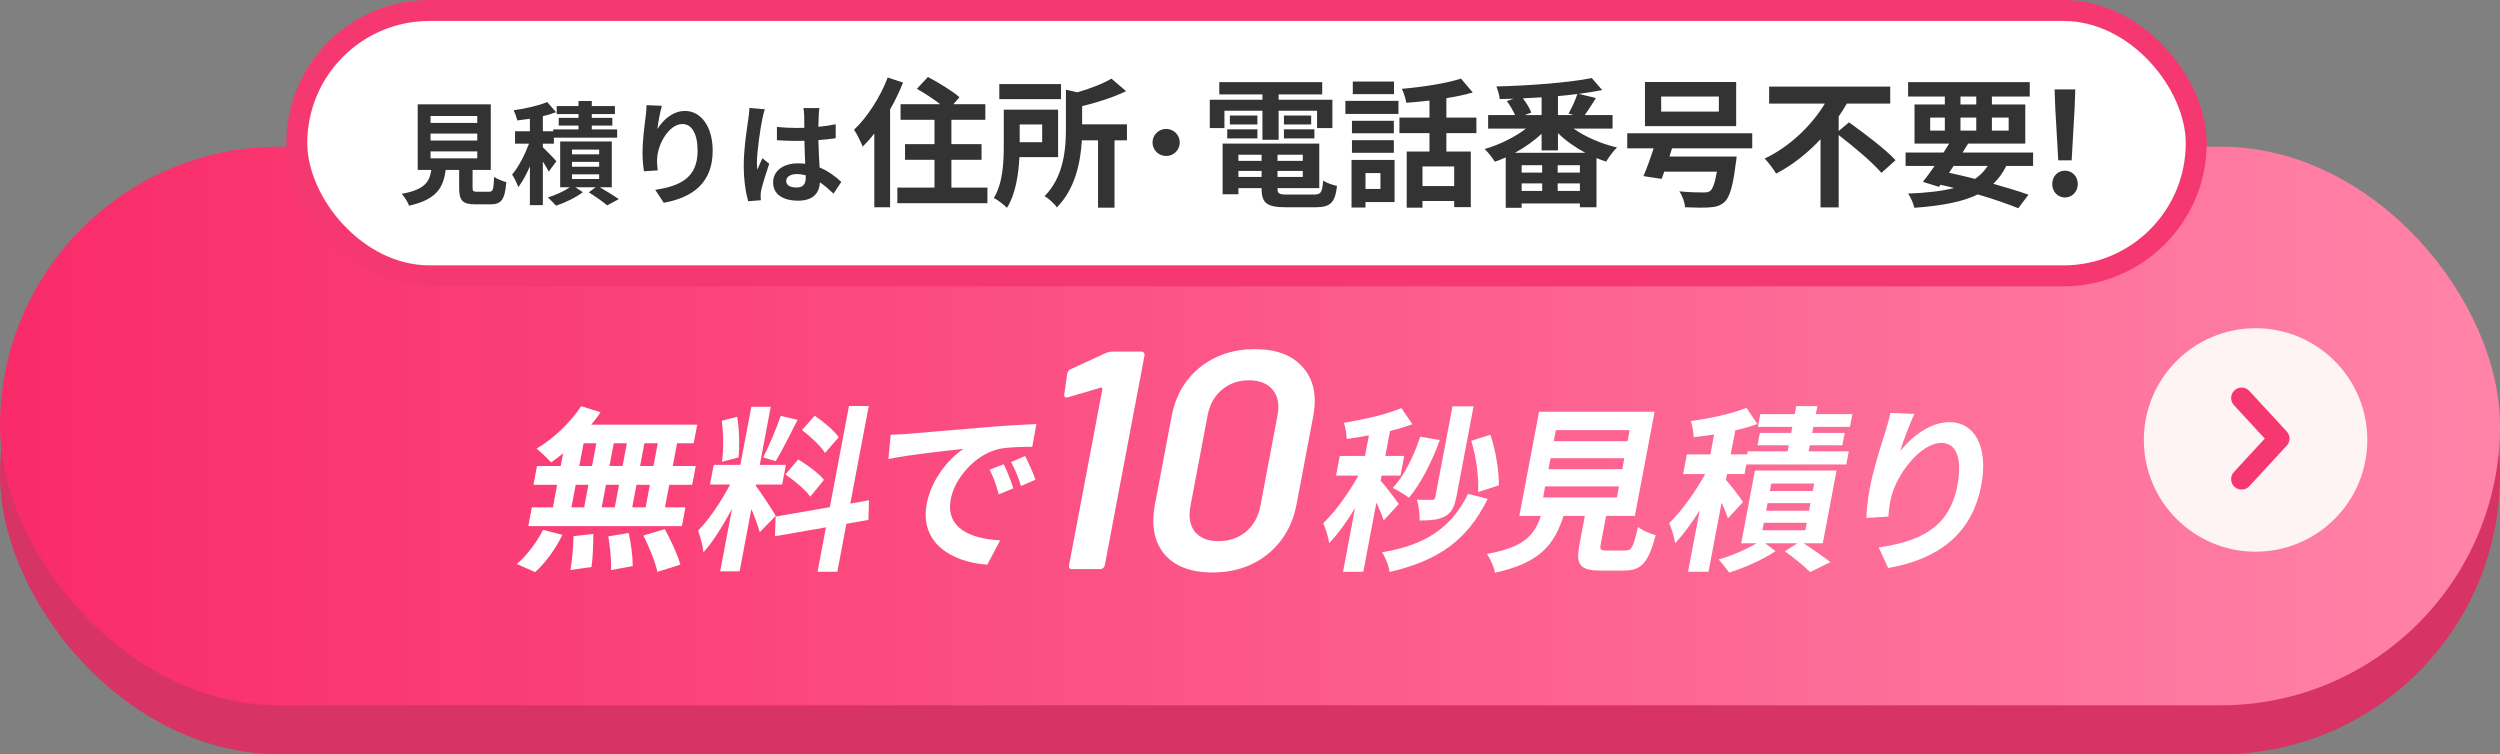
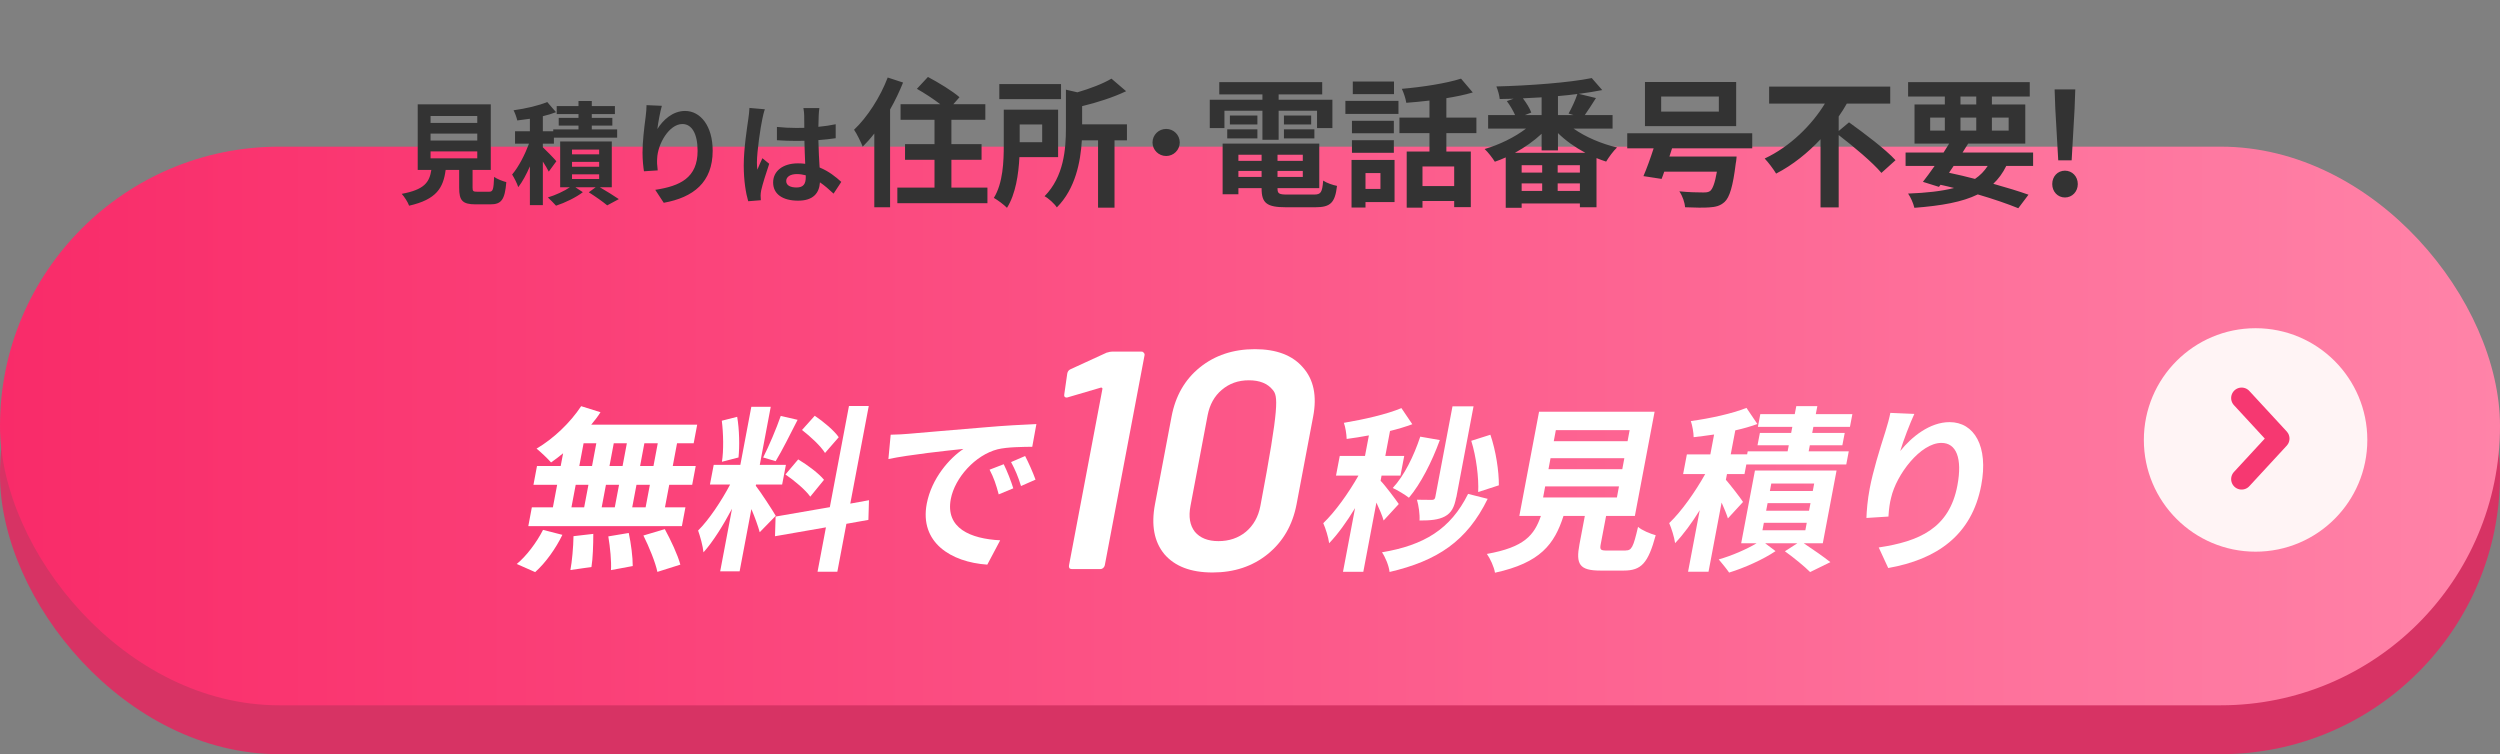
<svg xmlns="http://www.w3.org/2000/svg" width="358" height="108" viewBox="0 0 358 108" fill="none">
  <rect x="0" y="0" width="358" height="108" fill="#808080" stroke="none" />
  <rect y="28" width="358" height="80" rx="40" fill="#D73364" />
  <rect y="21" width="358" height="80" rx="40" fill="url(#paint0_linear_206_890)" />
-   <rect x="42.5" y="1.5" width="272" height="38" rx="19" fill="white" stroke="#F63871" stroke-width="3" />
  <path d="M61.656 21.68V22.672H68.344V21.68H61.656ZM61.656 19.136V20.128H68.344V19.136H61.656ZM61.656 16.608V17.6H68.344V16.608H61.656ZM68.376 27.456H70.04C70.584 27.456 70.68 27.184 70.76 25.328C71.16 25.632 72.008 25.952 72.504 26.08C72.296 28.608 71.8 29.264 70.216 29.264H68.104C66.2 29.264 65.752 28.688 65.752 26.896V24.336H63.816C63.48 26.88 62.536 28.56 58.584 29.456C58.408 28.944 57.896 28.16 57.528 27.76C60.808 27.152 61.496 26.08 61.768 24.336H59.816V14.944H70.28V24.336H67.672V26.88C67.672 27.392 67.768 27.456 68.376 27.456ZM79.672 23.088L78.584 24.576C78.408 24.208 78.072 23.664 77.736 23.136V29.376H75.88V23.824C75.384 24.976 74.808 26.032 74.216 26.8C74.04 26.256 73.64 25.472 73.336 24.992C74.248 23.936 75.16 22.16 75.752 20.576H73.752V18.8H75.88V17.008C75.256 17.104 74.648 17.184 74.072 17.248C73.992 16.848 73.752 16.192 73.544 15.792C75.272 15.552 77.16 15.12 78.36 14.608L79.624 16.064C79.048 16.288 78.408 16.48 77.736 16.64V18.8H79.224V18.528H82.84V17.984H80.008V16.88H82.84V16.336H79.72V15.184H82.84V14.464H84.744V15.184H88.056V16.336H84.744V16.88H87.688V17.984H84.744V18.528H88.376V19.712H79.32V20.576H77.736V21.088C78.248 21.568 79.4 22.752 79.672 23.088ZM81.912 24.96V25.632H85.8V24.96H81.912ZM81.912 23.184V23.872H85.8V23.184H81.912ZM81.912 21.424V22.096H85.8V21.424H81.912ZM87.608 26.816H85.896C86.872 27.392 87.976 28.064 88.616 28.512L86.952 29.408C86.36 28.912 85.256 28.128 84.312 27.536L85.304 26.816H82.392L83.464 27.52C82.488 28.272 80.904 29.04 79.624 29.456C79.336 29.12 78.808 28.608 78.456 28.272C79.544 27.952 80.808 27.36 81.608 26.816H80.216V20.256H87.608V26.816ZM94.776 15.152C94.552 15.936 94.232 17.584 94.136 18.48C94.904 17.232 96.296 15.888 98.104 15.888C100.328 15.888 102.056 18.064 102.056 21.584C102.056 26.112 99.288 28.272 95.048 29.04L93.832 27.184C97.384 26.64 99.896 25.472 99.896 21.6C99.896 19.136 99.064 17.76 97.72 17.76C95.832 17.76 94.184 20.592 94.104 22.704C94.072 23.136 94.088 23.648 94.184 24.4L92.216 24.528C92.12 23.904 92.008 22.928 92.008 21.856C92.008 20.368 92.232 18.384 92.456 16.736C92.536 16.128 92.584 15.488 92.584 15.056L94.776 15.152ZM112.584 25.92C112.584 26.576 113.224 26.848 114.072 26.848C115.048 26.848 115.384 26.336 115.384 25.392C115.384 25.312 115.384 25.216 115.384 25.104C114.968 24.992 114.536 24.928 114.104 24.928C113.192 24.928 112.584 25.312 112.584 25.92ZM117.336 15.472C117.288 15.776 117.256 16.16 117.24 16.512C117.224 16.864 117.208 17.456 117.192 18.16C118.072 18.08 118.904 17.952 119.672 17.792V19.792C118.904 19.904 118.072 20 117.192 20.064C117.224 21.616 117.304 22.896 117.368 23.984C118.696 24.528 119.704 25.344 120.472 26.048L119.368 27.728C118.696 27.104 118.056 26.544 117.416 26.112C117.32 27.648 116.456 28.736 114.296 28.736C112.088 28.736 110.712 27.808 110.712 26.128C110.712 24.512 112.088 23.392 114.264 23.392C114.632 23.392 114.984 23.408 115.304 23.456C115.272 22.464 115.208 21.296 115.192 20.16C114.808 20.176 114.424 20.176 114.056 20.176C113.112 20.176 112.2 20.144 111.256 20.08V18.176C112.168 18.272 113.096 18.32 114.056 18.32C114.424 18.32 114.808 18.32 115.176 18.304C115.176 17.52 115.16 16.864 115.16 16.528C115.16 16.288 115.112 15.792 115.048 15.472H117.336ZM109.528 15.648C109.4 15.968 109.208 16.784 109.16 17.072C108.92 18.144 108.392 21.664 108.392 23.264C108.392 23.584 108.408 23.984 108.456 24.304C108.664 23.744 108.936 23.2 109.176 22.656L110.152 23.456C109.704 24.768 109.192 26.4 109 27.264C108.952 27.488 108.92 27.84 108.92 28.016C108.92 28.176 108.936 28.448 108.952 28.672L107.144 28.816C106.808 27.696 106.504 25.872 106.504 23.696C106.504 21.28 106.984 18.256 107.16 17.024C107.224 16.576 107.304 15.968 107.32 15.456L109.528 15.648Z" fill="#333333" />
  <path d="M127.12 11.1L129.32 11.82C128.8 13.1 128.18 14.42 127.46 15.68V29.68H125.2V19.12C124.66 19.82 124.1 20.44 123.54 21C123.32 20.44 122.7 19.14 122.3 18.58C124.2 16.78 126.04 13.94 127.12 11.1ZM136.24 26.86H141.4V29.1H128.5V26.86H133.82V22.88H129.6V20.64H133.82V17.16H128.96V14.92H134.64C133.66 14.16 132.36 13.32 131.3 12.72L132.88 11.02C134.36 11.8 136.4 13.04 137.4 13.92L136.52 14.92H141.1V17.16H136.24V20.64H140.56V22.88H136.24V26.86ZM151.94 12.04V14.2H143.1V12.04H151.94ZM149.24 17.82H146.02V20.36H149.24V17.82ZM151.52 22.5H145.98C145.86 24.94 145.44 27.8 144.2 29.76C143.82 29.36 142.84 28.62 142.32 28.34C143.64 26.2 143.74 23.08 143.74 20.78V15.7H151.52V22.5ZM161.38 17.8V20.1H159.6V29.74H157.24V20.1H154.92C154.74 23.16 154 27.04 151.34 29.7C151.02 29.2 150.14 28.38 149.58 28.1C152.36 25.28 152.64 21.32 152.64 18.36V12.84L154.28 13.22C156.14 12.68 158 11.96 159.16 11.26L161.26 13.06C159.42 13.94 157.12 14.68 154.96 15.2V17.8H161.38ZM167 18.46C168.06 18.46 168.94 19.32 168.94 20.4C168.94 21.48 168.06 22.34 167 22.34C165.92 22.34 165.04 21.48 165.04 20.4C165.04 19.32 165.92 18.46 167 18.46ZM175.34 15.86V18.34H173.24V14.28H180.78V13.52H174.6V11.76H189.34V13.52H183.1V14.28H190.8V18.34H188.6V15.86H183.1V20.02H180.78V15.86H175.34ZM183.86 19.82V18.52H188.22V19.82H183.86ZM183.86 16.54H187.76V17.82H183.86V16.54ZM180.06 16.54V17.82H176.12V16.54H180.06ZM175.74 19.82V18.52H180.06V19.82H175.74ZM177.34 25.34H180.66V24.48H177.34V25.34ZM180.66 22.16H177.34V23.04H180.66V22.16ZM186.56 23.04V22.16H182.94V23.04H186.56ZM182.94 25.34H186.56V24.48H182.94V25.34ZM184.38 27.86H188.16C189.16 27.86 189.34 27.56 189.48 25.86C189.96 26.2 190.86 26.5 191.46 26.62C191.18 29.02 190.54 29.68 188.36 29.68H184.16C181.42 29.68 180.66 29.1 180.66 27V26.94H177.34V27.82H175.08V20.56H188.92V26.94H182.94V27C182.94 27.74 183.16 27.86 184.38 27.86ZM199.62 11.68V13.48H193.72V11.68H199.62ZM197.68 24.78H195.54V27.06H197.68V24.78ZM199.7 22.9V28.94H195.54V29.72H193.54V22.9H199.7ZM193.6 21.88V20.08H199.6V21.88H193.6ZM199.6 17.3V19.08H193.6V17.3H199.6ZM192.66 16.32V14.44H200.26V16.32H192.66ZM208.24 26.64V23.84H203.7V26.64H208.24ZM211.42 19.06H207.12V21.7H210.62V29.66H208.24V28.78H203.7V29.74H201.44V21.7H204.7V19.06H200.4V16.84H204.7V14.4C203.58 14.54 202.44 14.64 201.38 14.72C201.3 14.14 201 13.24 200.74 12.72C203.74 12.46 207.1 11.94 209.22 11.26L210.9 13.24C209.76 13.58 208.48 13.84 207.12 14.06V16.84H211.42V19.06ZM216.94 21.88H227.02C225.56 21.1 224.2 20.14 223.1 19.06V21.54H220.76V19.16C219.66 20.18 218.34 21.12 216.94 21.88ZM223.06 27.34H226.24V26.26H223.06V27.34ZM217.9 26.26V27.34H220.84V26.26H217.9ZM220.84 24.72V23.66H217.9V24.72H220.84ZM226.24 24.72V23.66H223.06V24.72H226.24ZM220.76 16.48V13.94C219.86 14 218.98 14.04 218.08 14.08C218.58 14.74 219.08 15.54 219.28 16.12L218.36 16.48H220.76ZM225.32 16.48L224.62 16.26C225.06 15.48 225.6 14.34 225.88 13.46C224.98 13.58 224.06 13.68 223.1 13.76V16.48H225.32ZM230.92 18.42H225.34C227.04 19.62 229.34 20.6 231.56 21.12C231.04 21.6 230.36 22.54 230 23.14C229.54 23 229.08 22.82 228.62 22.64V29.68H226.24V29.14H217.9V29.76H215.62V22.54C215.1 22.78 214.58 22.98 214.06 23.16C213.74 22.64 213.08 21.78 212.6 21.34C214.68 20.74 216.9 19.66 218.52 18.42H213.1V16.48H216.96C216.68 15.84 216.22 15.06 215.78 14.48L216.74 14.14C216.06 14.16 215.4 14.16 214.76 14.18C214.72 13.66 214.48 12.86 214.28 12.38C219.06 12.26 224.66 11.84 227.94 11.18L229.44 12.9C228.42 13.1 227.28 13.28 226.08 13.44L228.54 14.04C228 14.9 227.42 15.8 226.94 16.48H230.92V18.42ZM246.14 15.98V13.82H237.88V15.98H246.14ZM248.62 11.74V18.06H235.56V11.74H248.62ZM250.92 21.24H239.44L239.06 22.42H248.68C248.68 22.42 248.64 23.08 248.56 23.4C248.16 26.68 247.68 28.26 246.96 28.92C246.34 29.48 245.7 29.64 244.76 29.7C244 29.76 242.7 29.74 241.3 29.68C241.26 29 240.94 28.06 240.48 27.4C241.82 27.54 243.28 27.56 243.88 27.56C244.34 27.56 244.6 27.54 244.88 27.36C245.26 27.06 245.58 26.2 245.86 24.58H238.32C238.2 24.96 238.06 25.3 237.94 25.62L235.34 25.22C235.8 24.16 236.34 22.68 236.8 21.24H233.02V19.08H250.92V21.24ZM263.3 18.76L264.78 17.52C266.92 19.06 270 21.36 271.44 22.94L269.42 24.76C268.18 23.28 265.46 21 263.3 19.34V29.7H260.7V19.94C258.88 21.88 256.74 23.62 254.34 24.86C253.96 24.22 253.22 23.24 252.7 22.7C256.34 21 259.46 17.9 261.32 14.84H253.34V12.4H270.68V14.84H264.46C264.12 15.46 263.72 16.08 263.3 16.68V18.76ZM279.76 23.76L279.1 24.74C280.34 25 281.6 25.3 282.82 25.62C283.56 25.12 284.16 24.5 284.64 23.76H279.76ZM276.4 16.84V18.7H278.5V16.84H276.4ZM280.74 13.82V14.96H283V13.82H280.74ZM287.64 16.84H285.24V18.7H287.64V16.84ZM280.74 18.7H283V16.84H280.74V18.7ZM291.14 23.76H287.3C286.8 24.78 286.18 25.62 285.44 26.32C287.38 26.86 289.12 27.4 290.48 27.88L289.02 29.82C287.5 29.2 285.48 28.5 283.22 27.84C280.98 28.94 278.02 29.46 274.14 29.76C273.98 29.08 273.6 28.24 273.24 27.72C275.88 27.62 278.04 27.38 279.82 26.92C279.18 26.76 278.54 26.6 277.88 26.46L277.66 26.76L275.36 26.04C275.86 25.4 276.44 24.62 277.04 23.76H272.88V21.84H278.32C278.6 21.4 278.86 20.98 279.12 20.56H274.16V14.96H278.5V13.82H273.24V11.76H290.66V13.82H285.24V14.96H290.02V20.56H281.84C281.58 20.98 281.32 21.4 281.04 21.84H291.14V23.76ZM294.74 22.96L294.32 15.58L294.22 12.8H297.18L297.08 15.58L296.66 22.96H294.74ZM295.7 28.28C294.66 28.28 293.88 27.44 293.88 26.36C293.88 25.26 294.66 24.44 295.7 24.44C296.74 24.44 297.54 25.26 297.54 26.36C297.54 27.44 296.74 28.28 295.7 28.28Z" fill="#333333" />
  <g clip-path="url(#clip0_206_890)">
    <path d="M80.649 64.899C80.049 65.386 79.48 65.841 78.911 66.222C78.457 65.693 77.425 64.719 76.835 64.242C79.227 62.844 81.661 60.536 83.221 58.164L85.992 59.032C85.602 59.647 85.16 60.229 84.664 60.811H99.839L99.333 63.48H96.952L96.34 66.731H99.628L99.122 69.42H95.835L95.223 72.65H98.153L97.647 75.34H75.654L76.16 72.65H79.174L79.785 69.42H76.392L76.898 66.731H80.291L80.639 64.899H80.649ZM74 80.761C75.317 79.692 76.824 77.733 77.762 75.879L80.534 76.589C79.606 78.516 78.131 80.602 76.635 81.926L74 80.761ZM82.957 66.731H84.78L85.391 63.48H83.568L82.957 66.731ZM81.83 72.65H83.653L84.264 69.42H82.441L81.83 72.65ZM84.96 76.441C84.96 77.987 84.896 79.999 84.696 81.195L81.682 81.629C81.914 80.412 82.104 78.326 82.125 76.78L84.97 76.451L84.96 76.441ZM89.154 66.731L89.765 63.48H87.889L87.278 66.731H89.154ZM86.772 69.42L86.161 72.65H88.037L88.648 69.42H86.772ZM90.039 76.335C90.365 77.838 90.618 79.819 90.608 81.058L87.489 81.64C87.573 80.422 87.373 78.357 87.109 76.811L90.028 76.324L90.039 76.335ZM94.191 63.48H92.273L91.662 66.731H93.579L94.191 63.48ZM93.063 69.42H91.145L90.534 72.65H92.452L93.063 69.42ZM95.202 75.774C96.045 77.32 97.057 79.459 97.426 80.856L94.138 81.894C93.864 80.549 92.947 78.315 92.136 76.684L95.192 75.774H95.202Z" fill="white" />
    <path d="M108.789 76.206C108.568 75.39 108.104 74.067 107.598 72.902L105.912 81.818H103.13L104.827 72.849C103.573 75.21 102.108 77.572 100.738 79.096C100.654 78.186 100.264 76.809 99.969 75.972C101.528 74.427 103.33 71.705 104.553 69.386H101.665L102.203 66.57H106.018L107.588 58.257H110.37L108.8 66.57H112.541L112.003 69.386H108.262L108.23 69.566C108.821 70.307 110.686 73.145 111.086 73.865L108.8 76.206H108.789ZM103.383 66.114C103.636 64.536 103.594 62.069 103.362 60.248L105.564 59.687C105.881 61.519 105.923 63.933 105.754 65.511L103.383 66.125V66.114ZM114.216 60.121C113.173 62.154 111.982 64.568 111.076 66.04L109.284 65.511C110.096 63.912 111.192 61.339 111.803 59.56L114.227 60.121H114.216ZM121.203 75.009L119.907 81.871H117.072L118.273 75.517L110.981 76.788L111.065 73.971L118.832 72.626L121.572 58.141H124.406L121.761 72.118L124.438 71.631L124.354 74.448L121.213 75.009H121.203ZM114.3 65.786C115.618 66.57 117.262 67.798 117.999 68.709L116.029 71.123C115.375 70.18 113.784 68.835 112.477 67.946L114.3 65.786ZM118.147 64.875C117.546 63.88 116.06 62.514 114.848 61.572L116.671 59.538C117.925 60.375 119.474 61.677 120.107 62.609L118.136 64.875H118.147Z" fill="white" />
    <path d="M130.064 62.124C132.224 61.944 136.471 61.563 141.171 61.182C143.816 60.949 146.609 60.801 148.411 60.727L147.82 63.977C146.45 63.999 144.28 63.999 142.868 64.337C139.654 65.153 136.735 68.425 136.155 71.453C135.365 75.647 138.969 77.15 143.226 77.373L141.382 80.856C136.134 80.496 131.666 77.658 132.709 72.141C133.405 68.478 135.997 65.587 137.967 64.284C135.544 64.539 130.275 65.1 127.219 65.735L127.545 62.251C128.557 62.23 129.558 62.177 130.043 62.124H130.064ZM145.102 69.928L143.015 70.797C142.646 69.399 142.309 68.404 141.708 67.26L143.732 66.476C144.195 67.387 144.807 68.944 145.102 69.928ZM148.274 68.689L146.208 69.6C145.787 68.224 145.386 67.292 144.785 66.169L146.798 65.301C147.262 66.191 147.936 67.694 148.284 68.679L148.274 68.689Z" fill="white" />
    <path d="M198.133 74.537C197.954 73.88 197.533 72.885 197.101 71.974L195.225 81.886H192.316L194.045 72.758C192.864 74.717 191.558 76.517 190.335 77.788C190.219 76.919 189.829 75.681 189.492 74.918C191.22 73.266 193.128 70.577 194.529 68.109H191.315L191.853 65.293H195.467L196.026 62.349C194.93 62.55 193.855 62.73 192.843 62.857C192.822 62.169 192.664 61.152 192.443 60.549C195.32 60.062 198.565 59.331 200.683 58.442L202.243 60.75C201.263 61.11 200.188 61.438 199.05 61.714L198.376 65.293H201.084L200.546 68.109H197.838L197.701 68.851C198.281 69.412 199.935 71.625 200.304 72.176L198.133 74.537ZM206.184 63.016C205.036 66.172 203.423 69.317 201.758 71.275C201.253 70.873 200.114 70.185 199.44 69.878C201.084 68.12 202.454 65.325 203.381 62.529L206.174 63.016H206.184ZM213.034 71.434C210.062 77.513 205.815 80.308 198.987 81.907C198.881 80.996 198.397 79.821 197.901 79.09C203.908 78.074 207.702 75.808 210.231 70.725L213.034 71.434ZM208.524 71.233C208.26 72.631 207.849 73.446 206.901 73.954C205.974 74.442 204.867 74.537 203.276 74.537C203.339 73.669 203.149 72.377 202.907 71.561C203.792 71.583 204.72 71.583 205.057 71.583C205.331 71.583 205.478 71.477 205.531 71.201L207.997 58.188H211.011L208.545 71.223L208.524 71.233ZM211.675 70.471C211.78 68.459 211.401 65.388 210.684 63.122L213.424 62.254C214.204 64.52 214.657 67.485 214.636 69.497L211.675 70.46V70.471Z" fill="white" />
    <path d="M232.786 78.826C233.65 78.826 233.882 78.392 234.567 75.448C235.104 75.935 236.348 76.443 237.096 76.645C236.01 80.658 235.03 81.706 232.522 81.706H229.182C226.168 81.706 225.641 80.796 226.179 77.947L226.948 73.881H223.892C222.596 77.926 220.593 80.594 214.081 82.013C213.955 81.198 213.386 79.959 212.922 79.324C218.286 78.36 219.698 76.655 220.657 73.881H217.569L220.393 58.961H236.938L234.114 73.881H229.993L229.224 77.926C229.066 78.741 229.203 78.837 230.162 78.837H232.796L232.786 78.826ZM222.501 63.175H233.07L233.365 61.598H222.796L222.501 63.175ZM221.742 67.189H232.312L232.607 65.611H222.037L221.742 67.189ZM220.973 71.234H231.542L231.837 69.656H221.268L220.973 71.234Z" fill="white" />
    <path d="M247.441 74.252C247.272 73.669 246.903 72.801 246.534 71.964L244.659 81.876H241.729L243.404 73.055C242.277 74.887 241.044 76.56 239.874 77.778C239.758 76.909 239.358 75.671 239.031 74.908C240.791 73.235 242.772 70.408 244.184 67.888H241.023L241.56 65.071H244.922L245.459 62.222C244.448 62.371 243.457 62.498 242.53 62.604C242.53 61.968 242.34 60.931 242.129 60.295C244.932 59.914 248.052 59.226 250.096 58.41L251.656 60.719C250.676 61.079 249.611 61.375 248.494 61.629L247.841 65.06H250.191L250.275 64.626H255.987L256.155 63.758H251.677L252.014 62H256.493L256.661 61.132H251.729L252.077 59.3H257.009L257.23 58.156H260.244L260.023 59.3H265.26L264.912 61.132H259.675L259.506 62H264.164L263.827 63.758H259.169L259.001 64.626H264.744L264.386 66.511H250.075L249.812 67.888H247.304L247.145 68.703C247.809 69.465 249.274 71.35 249.601 71.88L247.43 74.241L247.441 74.252ZM258.316 77.809C259.686 78.72 261.224 79.79 262.109 80.499L259.211 81.918C258.421 81.134 256.914 79.885 255.597 78.942L257.378 77.799H252.773L254.259 78.921C252.488 80.118 249.759 81.336 247.609 81.992C247.251 81.463 246.576 80.647 246.123 80.107C247.936 79.599 250.117 78.657 251.54 77.799H249.337L251.308 67.379H262.995L261.024 77.799H258.316V77.809ZM253.447 70.312H259.591L259.791 69.243H253.647L253.447 70.312ZM252.91 73.14H259.053L259.264 72.049H253.12L252.91 73.14ZM252.383 75.935H258.526L258.727 74.866H252.583L252.383 75.935Z" fill="white" />
    <path d="M272.131 64.568C273.723 62.588 276.326 60.449 279.181 60.449C282.701 60.449 284.777 63.901 283.713 69.492C282.353 76.682 277.327 80.112 270.393 81.341L269.033 78.397C274.808 77.529 279.139 75.676 280.298 69.523C281.036 65.606 280.14 63.424 278.012 63.424C275.029 63.424 271.573 67.924 270.804 71.281C270.624 71.969 270.498 72.785 270.424 73.971L267.273 74.172C267.305 73.177 267.421 71.631 267.748 69.926C268.19 67.564 269.149 64.409 269.992 61.793C270.298 60.83 270.572 59.813 270.698 59.125L274.134 59.273C273.544 60.523 272.542 63.138 272.121 64.557L272.131 64.568Z" fill="white" />
-     <path d="M173.626 81.979C170.528 81.979 168.231 81.1 166.734 79.353C165.27 77.574 164.827 75.191 165.396 72.195L167.767 59.657C168.326 56.692 169.674 54.352 171.803 52.626C173.963 50.879 176.598 50 179.696 50C182.794 50 185.091 50.879 186.588 52.626C188.116 54.342 188.611 56.692 188.042 59.657L185.671 72.195C185.102 75.191 183.722 77.574 181.53 79.353C179.369 81.1 176.735 81.979 173.637 81.979H173.626ZM174.48 77.489C176.018 77.489 177.325 77.044 178.41 76.155C179.496 75.234 180.191 74.005 180.486 72.459L182.942 59.477C183.237 57.931 183.005 56.724 182.257 55.834C181.519 54.913 180.381 54.458 178.842 54.458C177.304 54.458 176.039 54.913 174.954 55.834C173.9 56.724 173.226 57.942 172.931 59.477L170.475 72.459C170.18 74.005 170.391 75.234 171.108 76.155C171.856 77.044 172.983 77.489 174.48 77.489Z" fill="white" />
+     <path d="M173.626 81.979C170.528 81.979 168.231 81.1 166.734 79.353C165.27 77.574 164.827 75.191 165.396 72.195L167.767 59.657C168.326 56.692 169.674 54.352 171.803 52.626C173.963 50.879 176.598 50 179.696 50C182.794 50 185.091 50.879 186.588 52.626C188.116 54.342 188.611 56.692 188.042 59.657L185.671 72.195C185.102 75.191 183.722 77.574 181.53 79.353C179.369 81.1 176.735 81.979 173.637 81.979H173.626ZM174.48 77.489C176.018 77.489 177.325 77.044 178.41 76.155C179.496 75.234 180.191 74.005 180.486 72.459C183.237 57.931 183.005 56.724 182.257 55.834C181.519 54.913 180.381 54.458 178.842 54.458C177.304 54.458 176.039 54.913 174.954 55.834C173.9 56.724 173.226 57.942 172.931 59.477L170.475 72.459C170.18 74.005 170.391 75.234 171.108 76.155C171.856 77.044 172.983 77.489 174.48 77.489Z" fill="white" />
    <path d="M158.542 50.489C158.795 50.404 159.027 50.352 159.227 50.352H163.474C163.621 50.352 163.727 50.415 163.79 50.532C163.895 50.616 163.927 50.743 163.895 50.892L158.205 80.954C158.173 81.102 158.089 81.24 157.952 81.356C157.847 81.441 157.72 81.494 157.573 81.494H153.505C153.357 81.494 153.231 81.451 153.136 81.356C153.073 81.24 153.052 81.102 153.083 80.954L157.868 55.688C157.878 55.625 157.868 55.583 157.804 55.551C157.752 55.487 157.699 55.477 157.636 55.508L152.946 56.885C152.883 56.917 152.809 56.927 152.715 56.927C152.599 56.927 152.504 56.885 152.43 56.79C152.388 56.705 152.377 56.578 152.409 56.43L152.831 53.496C152.883 53.2 153.041 52.988 153.305 52.872L158.542 50.468V50.489Z" fill="white" />
  </g>
  <circle cx="323" cy="63" r="16" fill="#FFF4F5" />
  <path d="M321 57L326.357 62.804L321 68.607" stroke="#F63871" stroke-width="3" stroke-linecap="round" stroke-linejoin="round" />
  <defs>
    <linearGradient id="paint0_linear_206_890" x1="0" y1="61" x2="358" y2="61" gradientUnits="userSpaceOnUse">
      <stop stop-color="#F92B69" />
      <stop offset="1" stop-color="#FF83A8" />
    </linearGradient>
    <clipPath id="clip0_206_890">
      <rect width="210" height="32" fill="white" transform="translate(74 50)" />
    </clipPath>
  </defs>
</svg>